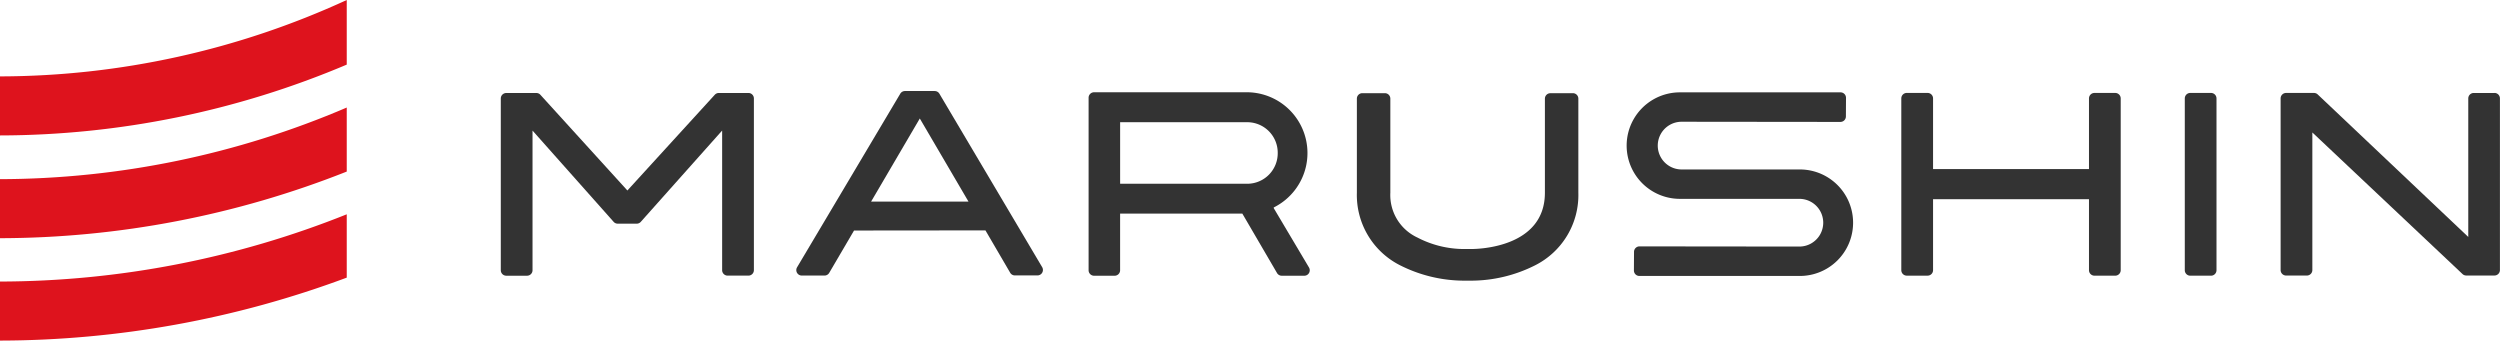
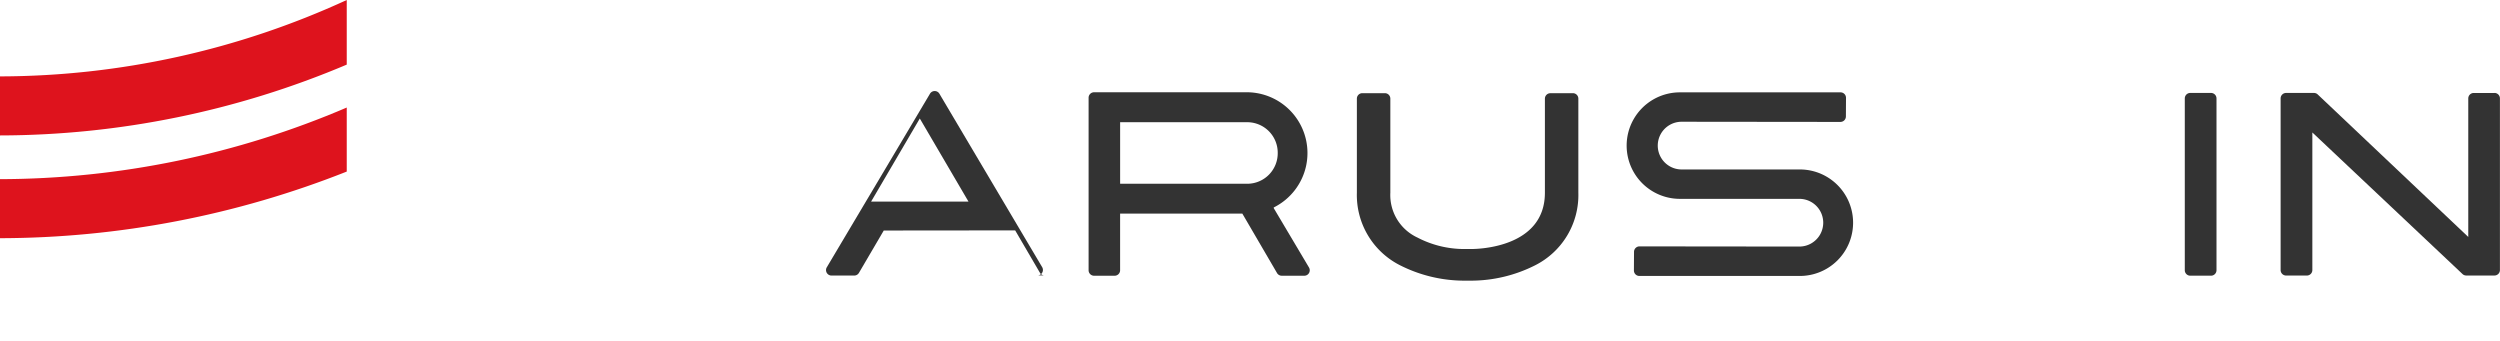
<svg xmlns="http://www.w3.org/2000/svg" width="113.614" height="15.478" viewBox="0 0 113.614 15.478">
  <defs>
    <clipPath id="a">
      <rect width="113.614" height="15.478" fill="none" />
    </clipPath>
  </defs>
  <g clip-path="url(#a)">
    <path d="M15.758,0A37.86,37.86,0,0,1,0,3.472V6.155A40.583,40.583,0,0,0,15.758,2.936Z" fill="#de131d" />
-     <path d="M15.758,63.122A42.6,42.6,0,0,1,0,66.178v2.683A45.325,45.325,0,0,0,15.758,66Z" transform="translate(0 -53.383)" fill="#de131d" />
    <path d="M15.758,31.7A40.232,40.232,0,0,1,0,34.955v2.683A42.959,42.959,0,0,0,15.758,34.61Z" transform="translate(0 -26.813)" fill="#de131d" />
-     <path d="M158.769,27.38h-1.348a.251.251,0,0,0-.18.077l-3.976,4.355-3.958-4.354a.249.249,0,0,0-.18-.077h-1.367a.26.26,0,0,0-.175.073.25.25,0,0,0-.073.176v7.806a.249.249,0,0,0,.249.249h.944a.249.249,0,0,0,.249-.249V29.09l3.689,4.15a.249.249,0,0,0,.182.08l.863,0a.249.249,0,0,0,.183-.08l3.7-4.152v6.344a.249.249,0,0,0,.249.249h.945a.249.249,0,0,0,.249-.249V27.629a.249.249,0,0,0-.249-.249" transform="translate(-124.753 -23.155)" fill="#333" />
-     <path d="M241.046,26.94a.249.249,0,0,0-.216-.126h-1.351a.25.25,0,0,0-.216.125l-4.69,7.889a.249.249,0,0,0,.215.372l1.034,0a.249.249,0,0,0,.215-.124l1.127-1.923,5.972-.006,1.122,1.921a.247.247,0,0,0,.216.126H245.5a.249.249,0,0,0,.216-.372Zm1.32,4.9h-4.427l2.214-3.778Z" transform="translate(-198.352 -22.677)" fill="#333" />
+     <path d="M241.046,26.94a.249.249,0,0,0-.216-.126a.25.25,0,0,0-.216.125l-4.69,7.889a.249.249,0,0,0,.215.372l1.034,0a.249.249,0,0,0,.215-.124l1.127-1.923,5.972-.006,1.122,1.921a.247.247,0,0,0,.216.126H245.5a.249.249,0,0,0,.216-.372Zm1.32,4.9h-4.427l2.214-3.778Z" transform="translate(-198.352 -22.677)" fill="#333" />
    <path d="M409.483,27.453h-1.024a.249.249,0,0,0-.249.249v4.274c0,2.487-3.007,2.558-3.349,2.558h-.325a4.6,4.6,0,0,1-2.124-.524,2.127,2.127,0,0,1-1.226-2.035V27.7a.249.249,0,0,0-.249-.249h-1.023a.249.249,0,0,0-.249.249v4.274a3.574,3.574,0,0,0,1.977,3.306,6.482,6.482,0,0,0,2.893.692h.325a6.48,6.48,0,0,0,2.893-.692,3.574,3.574,0,0,0,1.977-3.306V27.7a.249.249,0,0,0-.249-.249" transform="translate(-338.001 -23.217)" fill="#333" />
    <path d="M644.707,27.377h-.945a.249.249,0,0,0-.248.249v7.807a.249.249,0,0,0,.248.249h.945a.249.249,0,0,0,.248-.249V27.626a.249.249,0,0,0-.248-.249" transform="translate(-544.225 -23.153)" fill="#333" />
-     <path d="M560.266,35.68h.945a.249.249,0,0,0,.249-.249V32.207h7.086v3.225a.249.249,0,0,0,.249.249h.944a.249.249,0,0,0,.249-.249V27.626a.249.249,0,0,0-.249-.249h-.944a.249.249,0,0,0-.249.249v3.209h-7.086v-3.21a.249.249,0,0,0-.249-.249h-.945a.249.249,0,0,0-.249.249v7.806a.249.249,0,0,0,.249.249" transform="translate(-473.611 -23.153)" fill="#333" />
    <path d="M487.181,30.722l-5.372,0a1.084,1.084,0,0,1,0-2.168l7.217.008a.249.249,0,0,0,.249-.247l.005-.847a.248.248,0,0,0-.249-.25h-7.3a2.42,2.42,0,0,0,0,4.84l5.43,0a1.084,1.084,0,0,1,0,2.168l-7.266-.008a.249.249,0,0,0-.249.247l-.005.847a.248.248,0,0,0,.249.25h7.292a2.42,2.42,0,0,0,0-4.84" transform="translate(-405.387 -23.021)" fill="#333" />
    <path d="M329.06,32.431l.005-.018.018-.014a2.762,2.762,0,0,0-1.2-5.226H320.9a.249.249,0,0,0-.249.249v7.84a.249.249,0,0,0,.249.249h.934a.249.249,0,0,0,.249-.249V32.688l5.555,0,1.576,2.7a.25.25,0,0,0,.215.123h1.023a.248.248,0,0,0,.214-.376Zm.186-2.5a1.386,1.386,0,0,1-1.372,1.4h-5.79V28.534h5.79a1.386,1.386,0,0,1,1.372,1.4" transform="translate(-271.179 -22.98)" fill="#333" />
    <path d="M681.462,27.378h-.944a.249.249,0,0,0-.249.249v6.294l-6.836-6.47a.247.247,0,0,0-.177-.074H671.99a.249.249,0,0,0-.249.249v7.8a.249.249,0,0,0,.249.249h.944a.249.249,0,0,0,.249-.249V29.173L680,35.6a.248.248,0,0,0,.177.074h1.283a.249.249,0,0,0,.248-.249v-7.8a.249.249,0,0,0-.248-.249" transform="translate(-568.097 -23.153)" fill="#333" />
  </g>
</svg>